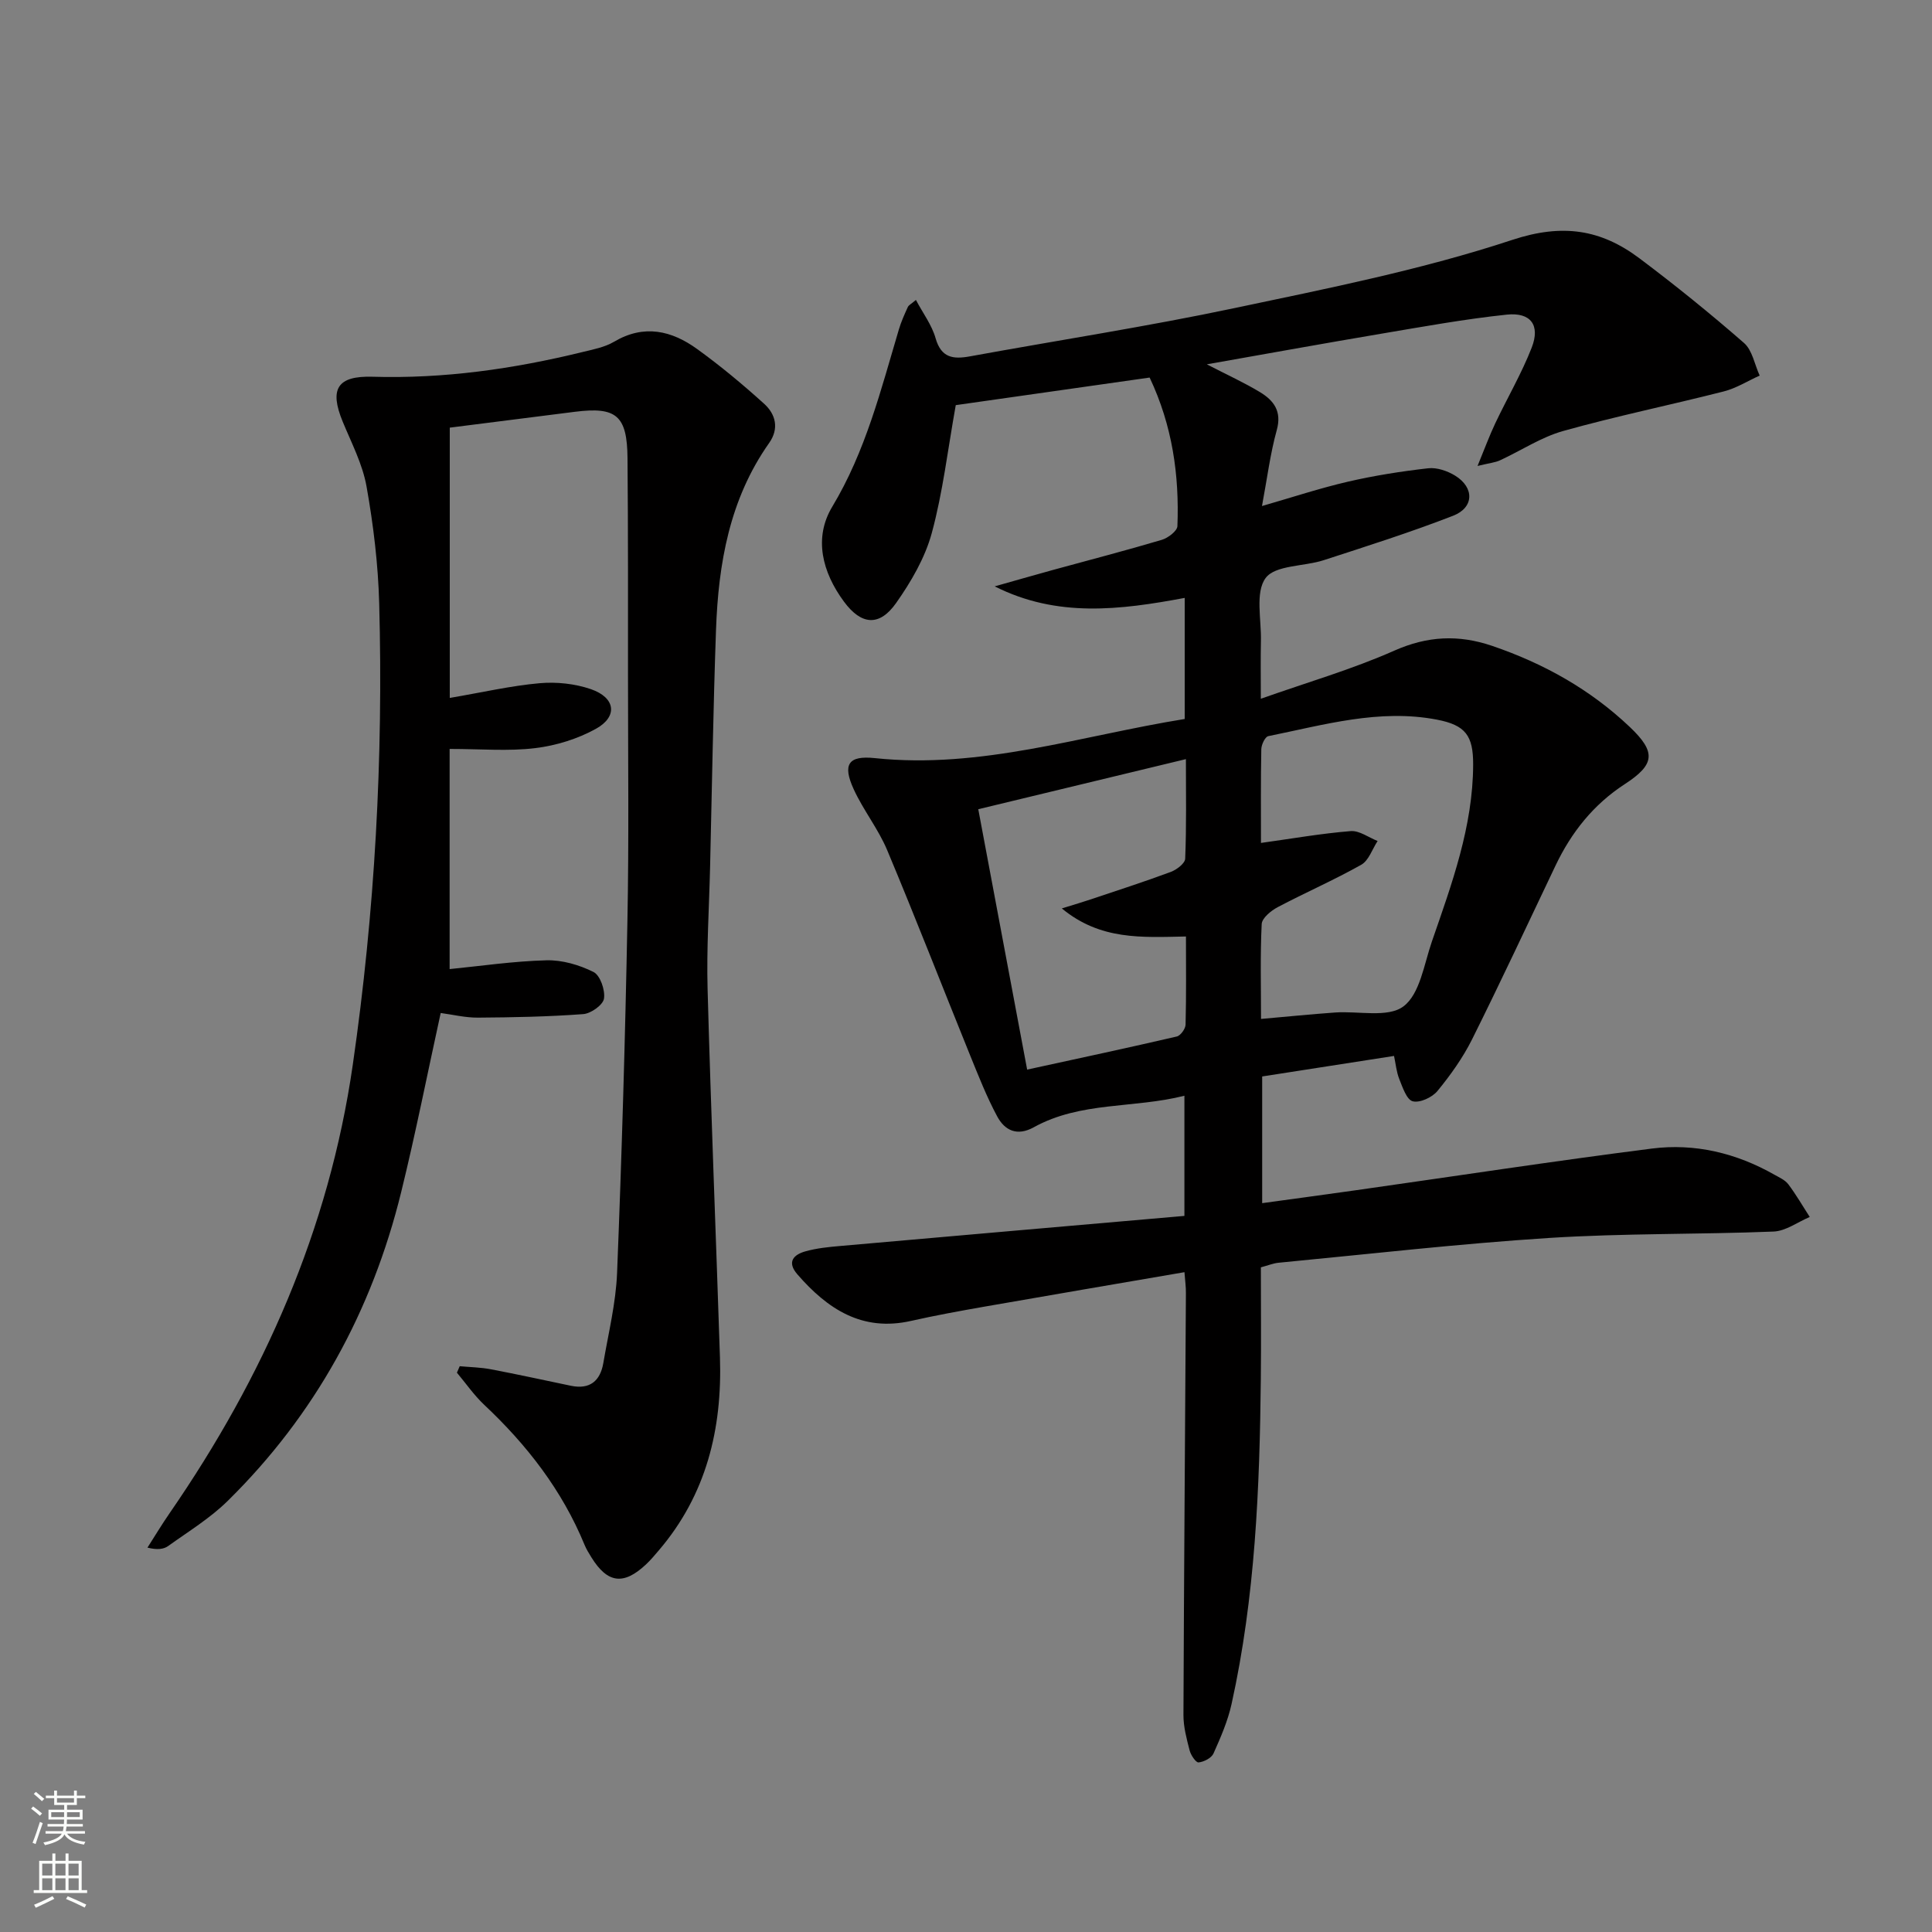
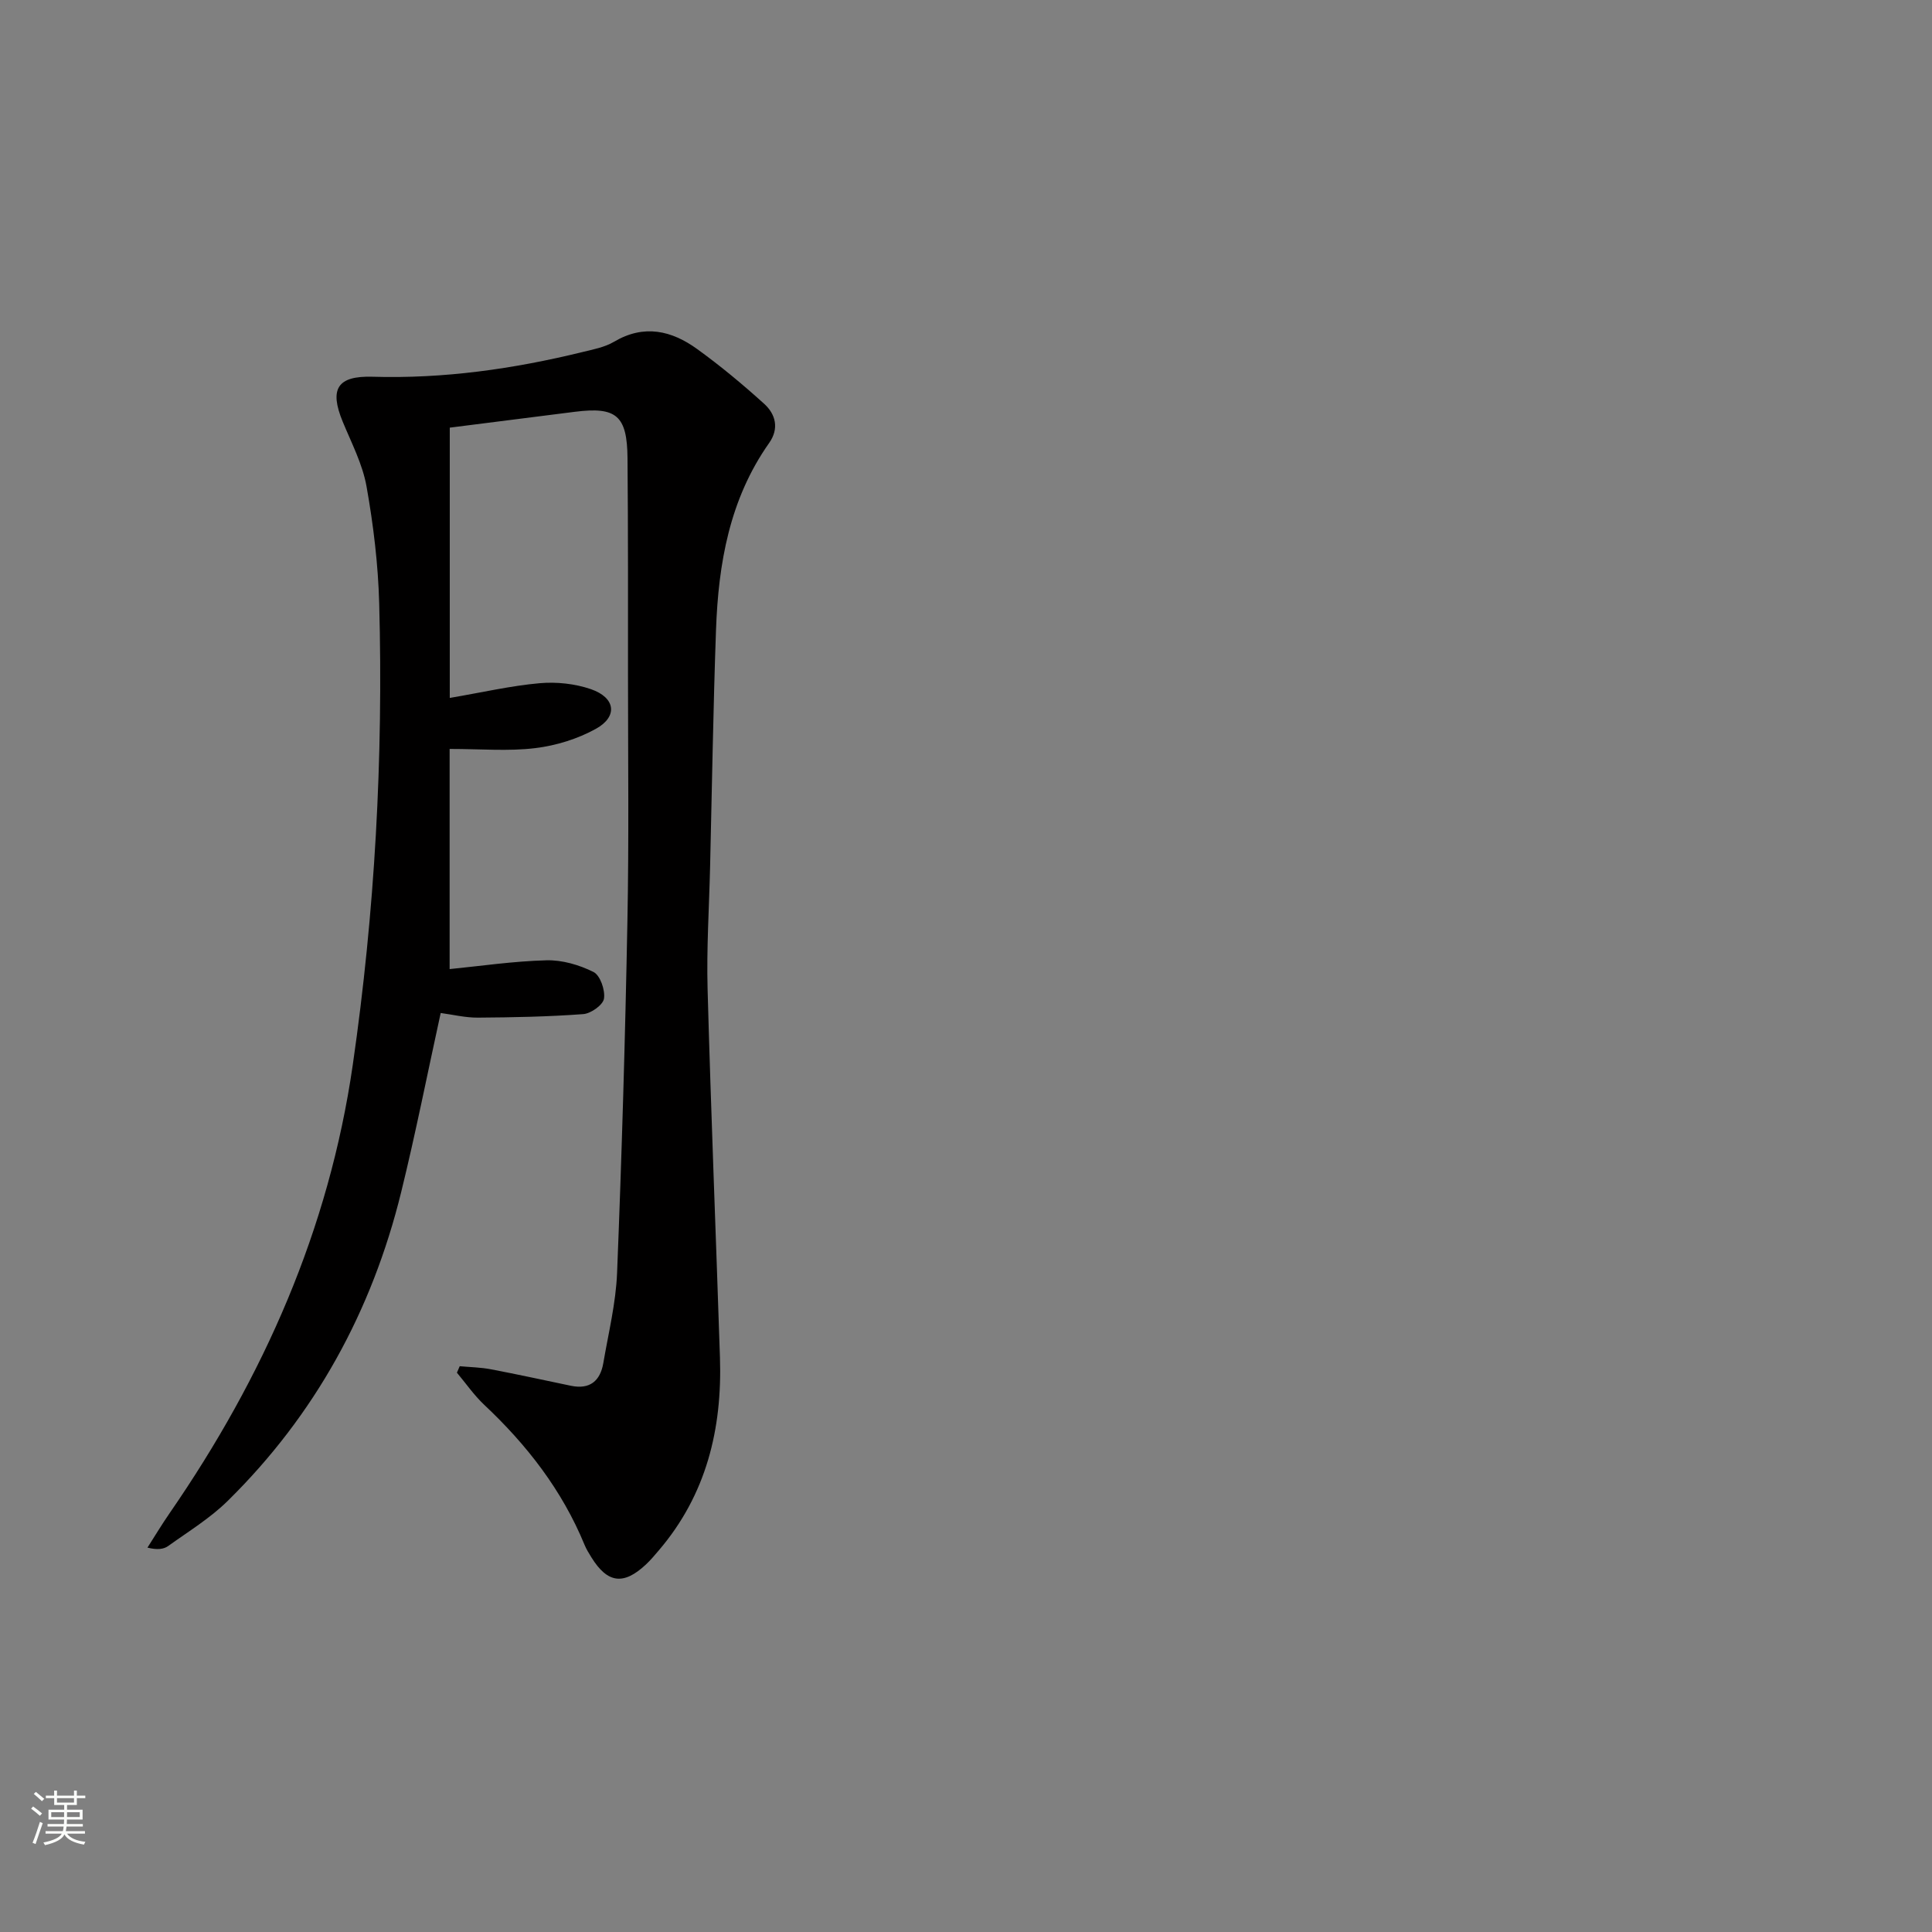
<svg xmlns="http://www.w3.org/2000/svg" enable-background="new 0 0 400 400" viewBox="0 0 400 400">
  <rect x="0" y="0" width="400" height="400" fill="#808080" stroke="none" />
-   <path d="m245.23 263.39c-14.07 2.42-27.79 4.75-41.49 7.15-5.06.89-10.12 1.81-15.12 2.94-10.15 2.29-17.31-2.48-23.54-9.65-2.2-2.54-.8-4.05 1.63-4.74 2.37-.67 4.88-.92 7.34-1.13 23.64-2.09 47.28-4.14 71.17-6.22 0-8.83 0-16.41 0-24.88-10.46 2.66-21.47 1.15-31.19 6.53-3.45 1.91-6 .66-7.56-2.23-2.19-4.07-3.89-8.42-5.64-12.72-5.73-14.14-11.25-28.36-17.15-42.43-1.85-4.41-4.95-8.27-6.94-12.63-2.34-5.11-1.12-7 4.37-6.42 22 2.32 42.72-4.65 64.17-8.1 0-8.45 0-16.51 0-25.07-13.37 2.5-26.41 4.14-39.34-2.39 4.02-1.13 8.04-2.29 12.07-3.4 7.51-2.06 15.06-4.01 22.52-6.23 1.29-.38 3.2-1.83 3.24-2.84.41-10.54-1.03-20.79-5.75-30.76-13.69 1.95-27.12 3.85-40.14 5.71-1.67 9.3-2.68 18.08-4.97 26.5-1.4 5.13-4.28 10.07-7.38 14.47-3.48 4.94-7.23 4.54-10.79-.28-4.51-6.1-6.32-13.19-2.43-19.66 6.91-11.49 10.06-24.17 13.8-36.73.47-1.58 1.16-3.11 1.85-4.62.18-.39.7-.63 1.67-1.46 1.47 2.77 3.3 5.19 4.07 7.92 1.17 4.1 3.66 4.39 7.12 3.76 18.29-3.34 36.68-6.17 54.86-10.01 19.29-4.07 38.75-7.94 57.41-14.1 10.44-3.45 18.37-2.17 26.35 3.82 7.42 5.57 14.65 11.42 21.64 17.52 1.73 1.51 2.19 4.46 3.24 6.75-2.47 1.11-4.84 2.62-7.43 3.28-11.06 2.82-22.26 5.11-33.24 8.19-4.57 1.28-8.72 4.06-13.1 6.08-.98.45-2.12.55-4.64 1.16 1.5-3.65 2.47-6.3 3.67-8.83 2.48-5.24 5.44-10.28 7.54-15.66 1.81-4.63-.17-7.36-5.15-6.84-8.73.92-17.39 2.5-26.05 3.96-11.67 1.97-23.32 4.08-36.06 6.33 4.37 2.26 7.81 3.82 11.01 5.76 2.84 1.72 4.56 3.95 3.47 7.86-1.36 4.91-1.99 10.03-3.06 15.72 6.21-1.79 11.95-3.69 17.82-5.05 5.46-1.26 11.03-2.14 16.6-2.77 1.8-.2 3.99.55 5.59 1.54 3.98 2.46 3.92 6.6-.44 8.29-8.79 3.42-17.81 6.28-26.79 9.2-4.09 1.33-10.03.99-12.03 3.7-2.19 2.97-.86 8.58-.97 13.03-.08 3.65-.02 7.29-.02 11.96 9.66-3.42 18.91-6.09 27.63-9.96 6.88-3.05 13.3-3.35 20.23-1 10.7 3.64 20.35 9.03 28.55 16.82 5.47 5.2 5.19 7.75-1.05 11.81-6.48 4.21-11.06 9.97-14.35 16.88-5.72 12.01-11.34 24.06-17.27 35.96-1.91 3.82-4.46 7.4-7.18 10.71-1.09 1.32-3.64 2.5-5.11 2.12-1.25-.32-2.1-2.89-2.78-4.59-.6-1.5-.74-3.18-1.09-4.8-9.16 1.42-18.11 2.82-27.3 4.25v26.23c6.58-.91 13.05-1.77 19.52-2.69 20.38-2.89 40.73-6.01 61.14-8.61 8.92-1.14 17.52.93 25.41 5.42 1.01.57 2.2 1.09 2.86 1.97 1.62 2.15 2.97 4.5 4.44 6.77-2.5 1.05-4.96 2.92-7.5 3.02-15.46.62-30.98.34-46.41 1.32-18.73 1.2-37.39 3.35-56.08 5.14-1.12.11-2.21.57-3.65.95 0 7.74.07 15.38-.01 23.03-.23 22.62-1.15 45.2-6.06 67.39-.78 3.52-2.26 6.92-3.74 10.23-.42.94-1.98 1.74-3.09 1.85-.55.06-1.6-1.51-1.85-2.48-.62-2.4-1.29-4.89-1.28-7.35.11-29.09.34-58.19.51-87.28.02-1.28-.16-2.56-.3-4.39zm15.85-52.43c5.45-.48 10.38-.98 15.31-1.33 4.84-.35 10.95 1.15 14.18-1.27 3.41-2.56 4.26-8.71 5.88-13.41 4.12-11.92 8.52-23.81 8.55-36.69.01-5.94-1.56-8.12-7.47-9.26-11.94-2.3-23.41 1.08-34.94 3.41-.66.13-1.43 1.75-1.45 2.69-.13 6.48-.07 12.95-.07 19.42 6.46-.9 12.5-1.96 18.58-2.45 1.79-.14 3.71 1.32 5.57 2.05-1.11 1.68-1.83 4.04-3.39 4.92-5.63 3.17-11.58 5.76-17.3 8.78-1.38.73-3.24 2.25-3.31 3.49-.32 6.45-.14 12.92-.14 19.65zm-15.55-53.79c-14.66 3.53-28.56 6.89-42.99 10.37 3.42 18.2 6.74 35.9 10.12 53.91 10.96-2.39 20.99-4.53 30.97-6.85.79-.18 1.81-1.6 1.83-2.46.16-6.08.08-12.17.08-18.25-9.17.18-17.7.8-25.7-5.81 2.74-.85 4.43-1.35 6.1-1.91 5.5-1.85 11.03-3.63 16.46-5.65 1.21-.45 2.95-1.77 2.98-2.74.28-6.75.15-13.51.15-20.61z" fill="#010000" />
  <path d="m93.09 155.06v45.58c6.31-.62 13.16-1.64 20.03-1.82 3.27-.09 6.81.95 9.76 2.42 1.39.7 2.44 3.75 2.17 5.51-.2 1.31-2.7 3.09-4.29 3.21-7.25.54-14.54.68-21.81.73-2.61.02-5.23-.63-7.71-.96-2.75 12.55-5.18 24.88-8.18 37.08-6.04 24.6-17.81 46.12-35.92 63.94-3.63 3.58-8.11 6.31-12.28 9.31-.95.69-2.26.87-4.33.36 1.54-2.41 3.01-4.86 4.64-7.21 19.41-28.15 32.94-58.64 37.87-92.76 4.58-31.7 6.33-63.53 5.47-95.5-.22-8.1-1.2-16.24-2.62-24.22-.82-4.63-3.12-9.02-4.94-13.44-2.79-6.76-1.12-9.5 6.16-9.29 14.74.44 29.17-1.61 43.43-5.1 2.25-.55 4.66-1 6.6-2.15 6.21-3.67 11.92-2.31 17.22 1.53 4.83 3.49 9.44 7.33 13.86 11.33 2.38 2.16 3.13 5.12 1.02 8.11-8.2 11.62-10.51 24.97-11 38.73-.58 16.3-.83 32.61-1.22 48.91-.2 8.48-.75 16.97-.52 25.44.69 25.43 1.73 50.86 2.56 76.29.48 14.77-2.82 28.39-12.67 39.91-.86 1.01-1.72 2.04-2.69 2.94-4.61 4.3-7.92 3.86-11.24-1.48-.53-.85-1.06-1.71-1.44-2.63-4.65-11.3-11.93-20.68-20.78-28.99-2.1-1.98-3.77-4.41-5.64-6.64.19-.45.39-.89.58-1.34 2.16.2 4.35.23 6.47.64 5.53 1.05 11.04 2.26 16.56 3.41 3.9.81 6.06-.99 6.7-4.7 1.06-6.21 2.6-12.41 2.85-18.66.97-24.27 1.68-48.55 2.14-72.83.33-16.99.12-33.99.12-50.98 0-14.96.03-29.91-.1-44.87-.07-8.83-2.31-10.69-10.84-9.62-8.86 1.12-17.72 2.24-25.96 3.29v55.96c6.89-1.18 12.71-2.53 18.61-3.05 3.5-.31 7.32.1 10.63 1.24 5.08 1.76 5.6 5.66 1.02 8.2-3.79 2.1-8.26 3.48-12.56 4-5.55.68-11.21.17-17.73.17z" fill="#010000" />
  <g fill="#fbfcfa">
    <path d="m6.44 374.46.42-.45c.65.47 1.27.95 1.85 1.44l-.45.49c-.65-.56-1.25-1.06-1.82-1.48m.93 7.33-.63-.26c.55-1.36 1.05-2.8 1.52-4.33.19.1.38.19.59.27-.46 1.29-.95 2.73-1.48 4.32m-.38-10.38.44-.42c.43.34 1.01.82 1.74 1.44l-.49.49c-.53-.51-1.09-1.01-1.69-1.51m2.5.35h1.72v-1.04h.59v1.04h3.52v-1.04h.59v1.04h1.75v.53h-1.75v1.42h-2.03v.97h3.22v2.03h-3.24c0 .35-.01.66-.03.93h3.32v.53h-3.37c-.03.27-.08.58-.15.94h3.96v.53h-3.71c.67.92 1.93 1.48 3.79 1.68-.13.24-.23.44-.29.59-2.13-.38-3.48-1.08-4.04-2.12-.43.97-1.77 1.72-4.03 2.23-.09-.19-.2-.37-.33-.55 2.1-.42 3.37-1.03 3.81-1.83h-3.36v-.53h3.58c.08-.29.13-.61.16-.94h-3.33v-.53h3.39c.02-.27.04-.58.04-.93h-3.23v-2.03h3.25v-.97h-2.07v-1.42h-1.73zm1.12 3.44v1h2.65c.01-.3.02-.44.01-.4v-.25-.35zm1.19-2h3.52v-.91h-3.52zm4.71 2h-2.63v.59c0 .15-.01.28-.01.4h2.64z" />
-     <path d="m13.56 383.74h.63v1.52h2.72v6.07h1.13v.6h-11.06v-.6h1.13v-6.07h2.73v-1.52h.63v1.52h2.1v-1.52zm-2.69 8.83.38.56c-1.24.63-2.53 1.25-3.85 1.85-.1-.21-.21-.42-.34-.63 1.36-.55 2.63-1.15 3.81-1.78m-2.13-4.27h2.1v-2.45h-2.1zm0 3.04h2.1v-2.46h-2.1zm2.72-3.04h2.1v-2.45h-2.1zm0 3.04h2.1v-2.46h-2.1zm6.07 3.6c-1.41-.71-2.7-1.3-3.86-1.78l.35-.56c1.45.62 2.75 1.19 3.84 1.72zm-1.25-9.09h-2.1v2.45h2.1zm-2.09 5.49h2.1v-2.46h-2.1z" />
  </g>
</svg>